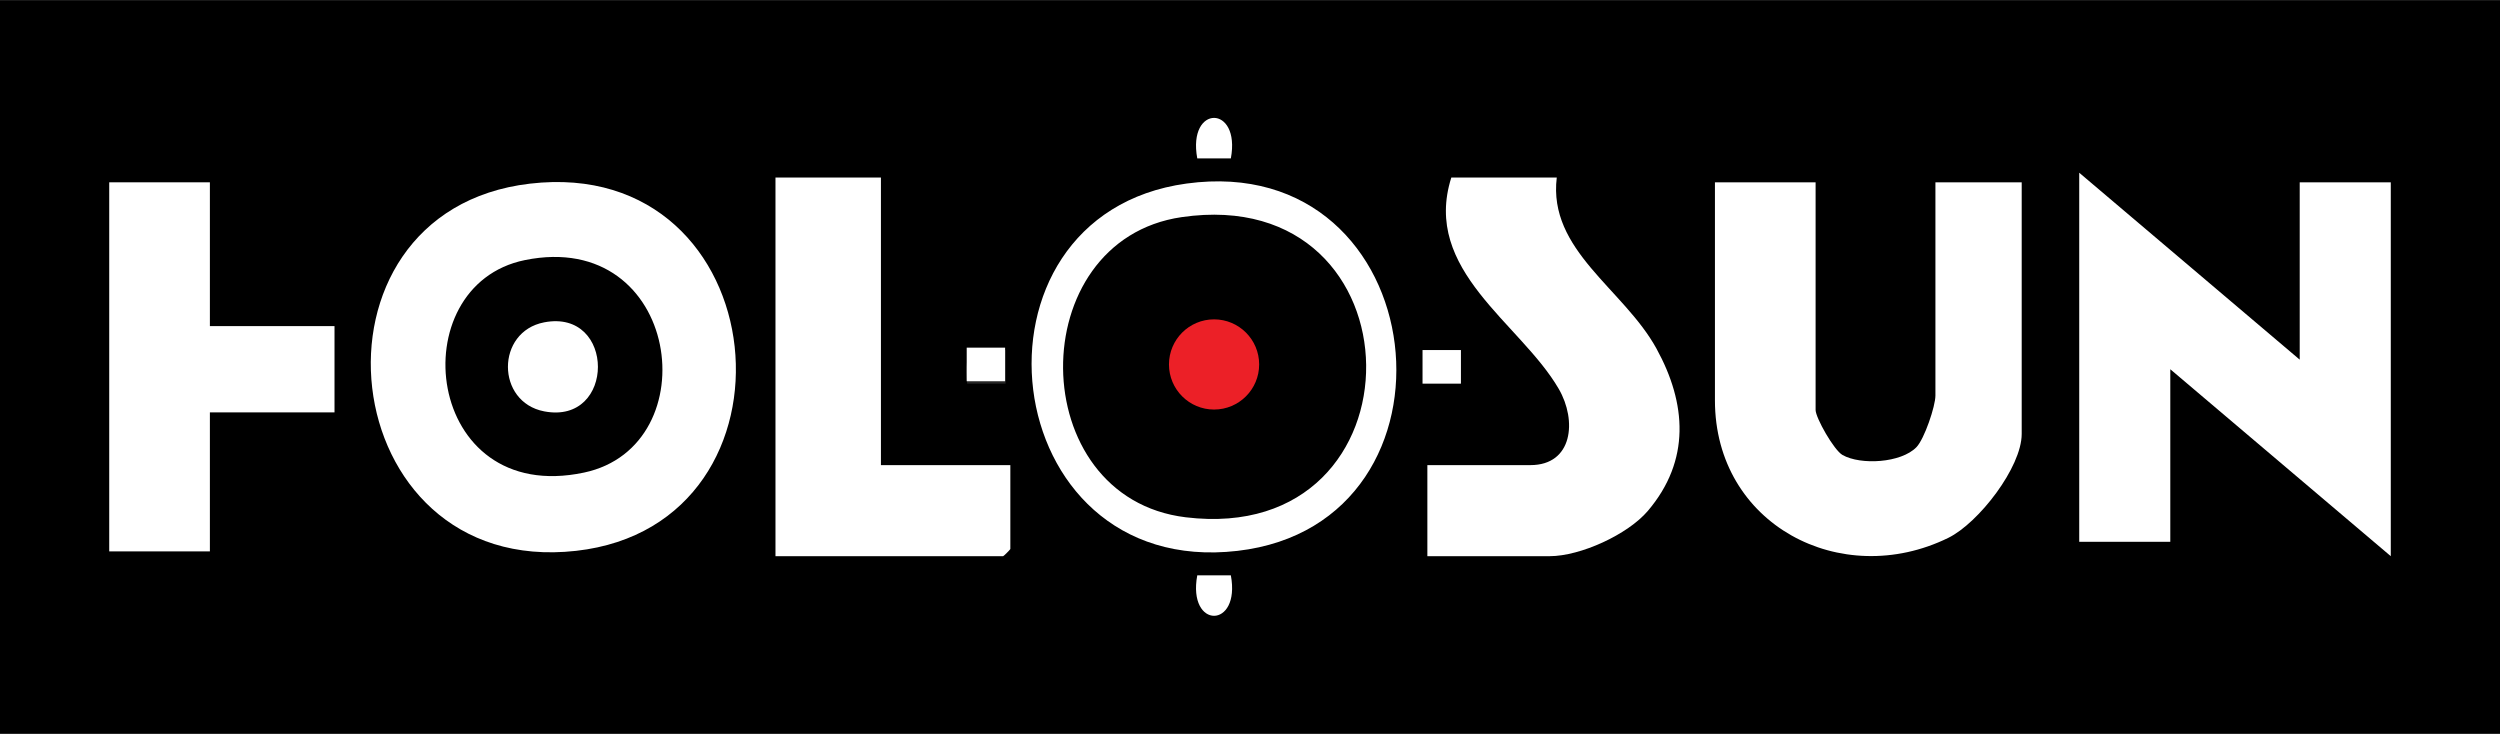
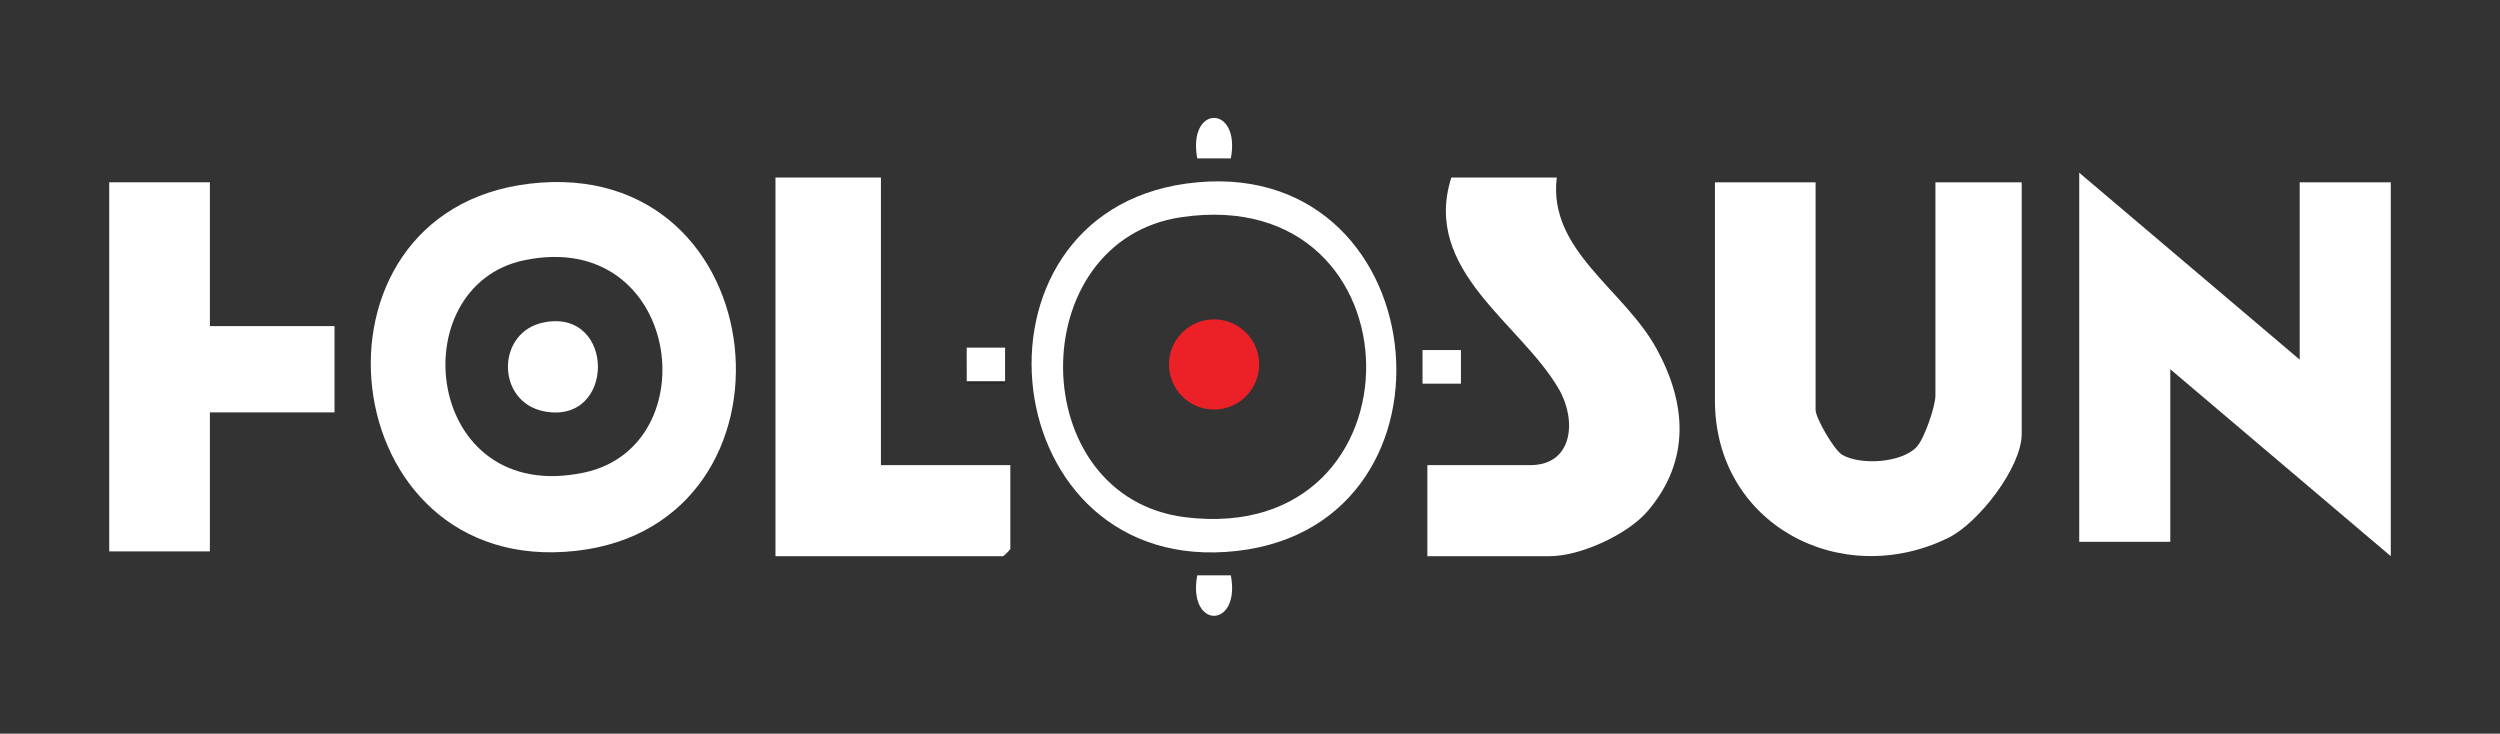
<svg xmlns="http://www.w3.org/2000/svg" id="Ebene_1" data-name="Ebene 1" viewBox="0 0 2607.87 765.35">
  <rect x="0" y="0" width="2607.87" height="765.35" fill="#333333" stroke="none" />
  <defs>
    <style> .cls-1 { fill: #fff; } .cls-2 { fill: #262626; } .cls-3 { fill: #ec2027; } </style>
  </defs>
-   <rect y=".49" width="2607.87" height="765.35" />
  <g>
    <polygon class="cls-1" points="2398.94 375.18 2398.94 190.18 2493.94 190.18 2493.94 580.18 2263.94 385.18 2263.94 565.18 2168.94 565.18 2168.94 180.18 2398.94 375.18" />
    <path class="cls-1" d="M1893.94,190.18v237.5c0,8.07,19.07,41.84,28.06,46.94,19.03,10.78,61.17,8.33,77.12-8.14,8.31-8.58,19.81-42.77,19.81-53.8v-222.5h90v262.5c0,34.68-44.91,92.86-76.6,108.4-111.77,54.78-243.4-13.8-243.4-143.4v-227.5h105Z" />
    <path class="cls-1" d="M552.83,191.57c258.68-30.21,294.68,355.48,48.07,383.05-255.04,28.51-296-354.1-48.07-383.05ZM547.57,271.31c-130.12,26.47-105.27,257.02,61.65,221.66,130.72-27.69,100.82-254.71-61.65-221.66Z" />
    <path class="cls-1" d="M1623.94,185.18c-9.26,76,69.78,116.17,104.02,178.48,31.42,57.18,35.64,116.61-8.89,169.14-21.07,24.86-70.51,47.38-102.62,47.38h-127.5v-95h107.5c44.19,0,48.79-46.41,29.54-79.54-39.99-68.79-142.85-123.51-112.04-220.46h110Z" />
    <path class="cls-1" d="M918.94,185.18v300h135v87.5c0,.53-6.97,7.5-7.5,7.5h-237.5V185.18h110Z" />
    <polygon class="cls-1" points="218.94 190.18 218.94 340.18 348.94 340.18 348.94 430.18 218.94 430.18 218.94 575.18 113.94 575.18 113.94 190.18 218.94 190.18" />
    <path class="cls-1" d="M1237.73,191.47c259.87-35.59,301.65,354.39,53.16,383.17-254.46,29.47-296.12-349.89-53.16-383.17ZM1232.74,226.48c-166.58,24.23-164.95,292.67,4.25,313.14,253.63,30.69,249.42-350.04-4.25-313.14Z" />
    <rect class="cls-1" x="1483.91" y="365.15" width="40.05" height="35.05" />
    <path class="cls-2" d="M1048.96,365.16v35.05s-40.05,0-40.05,0c-4.63-36.91,6.89-37.61,40.05-35.04Z" />
    <path class="cls-1" d="M1283.96,165.2h-35.04c-10.41-56.43,45.53-56.15,35.04,0Z" />
    <path class="cls-1" d="M1283.96,600.16c10.49,56.15-45.45,56.43-35.04,0h35.04Z" />
    <path class="cls-1" d="M567.66,336.25c74.74-14.39,74.76,107.25,0,92.86-50.37-9.69-50.45-83.15,0-92.86Z" />
    <circle class="cls-3" cx="1266.45" cy="380.18" r="47.04" />
    <rect class="cls-1" x="1008.42" y="362.65" width="40.05" height="35.05" />
  </g>
</svg>